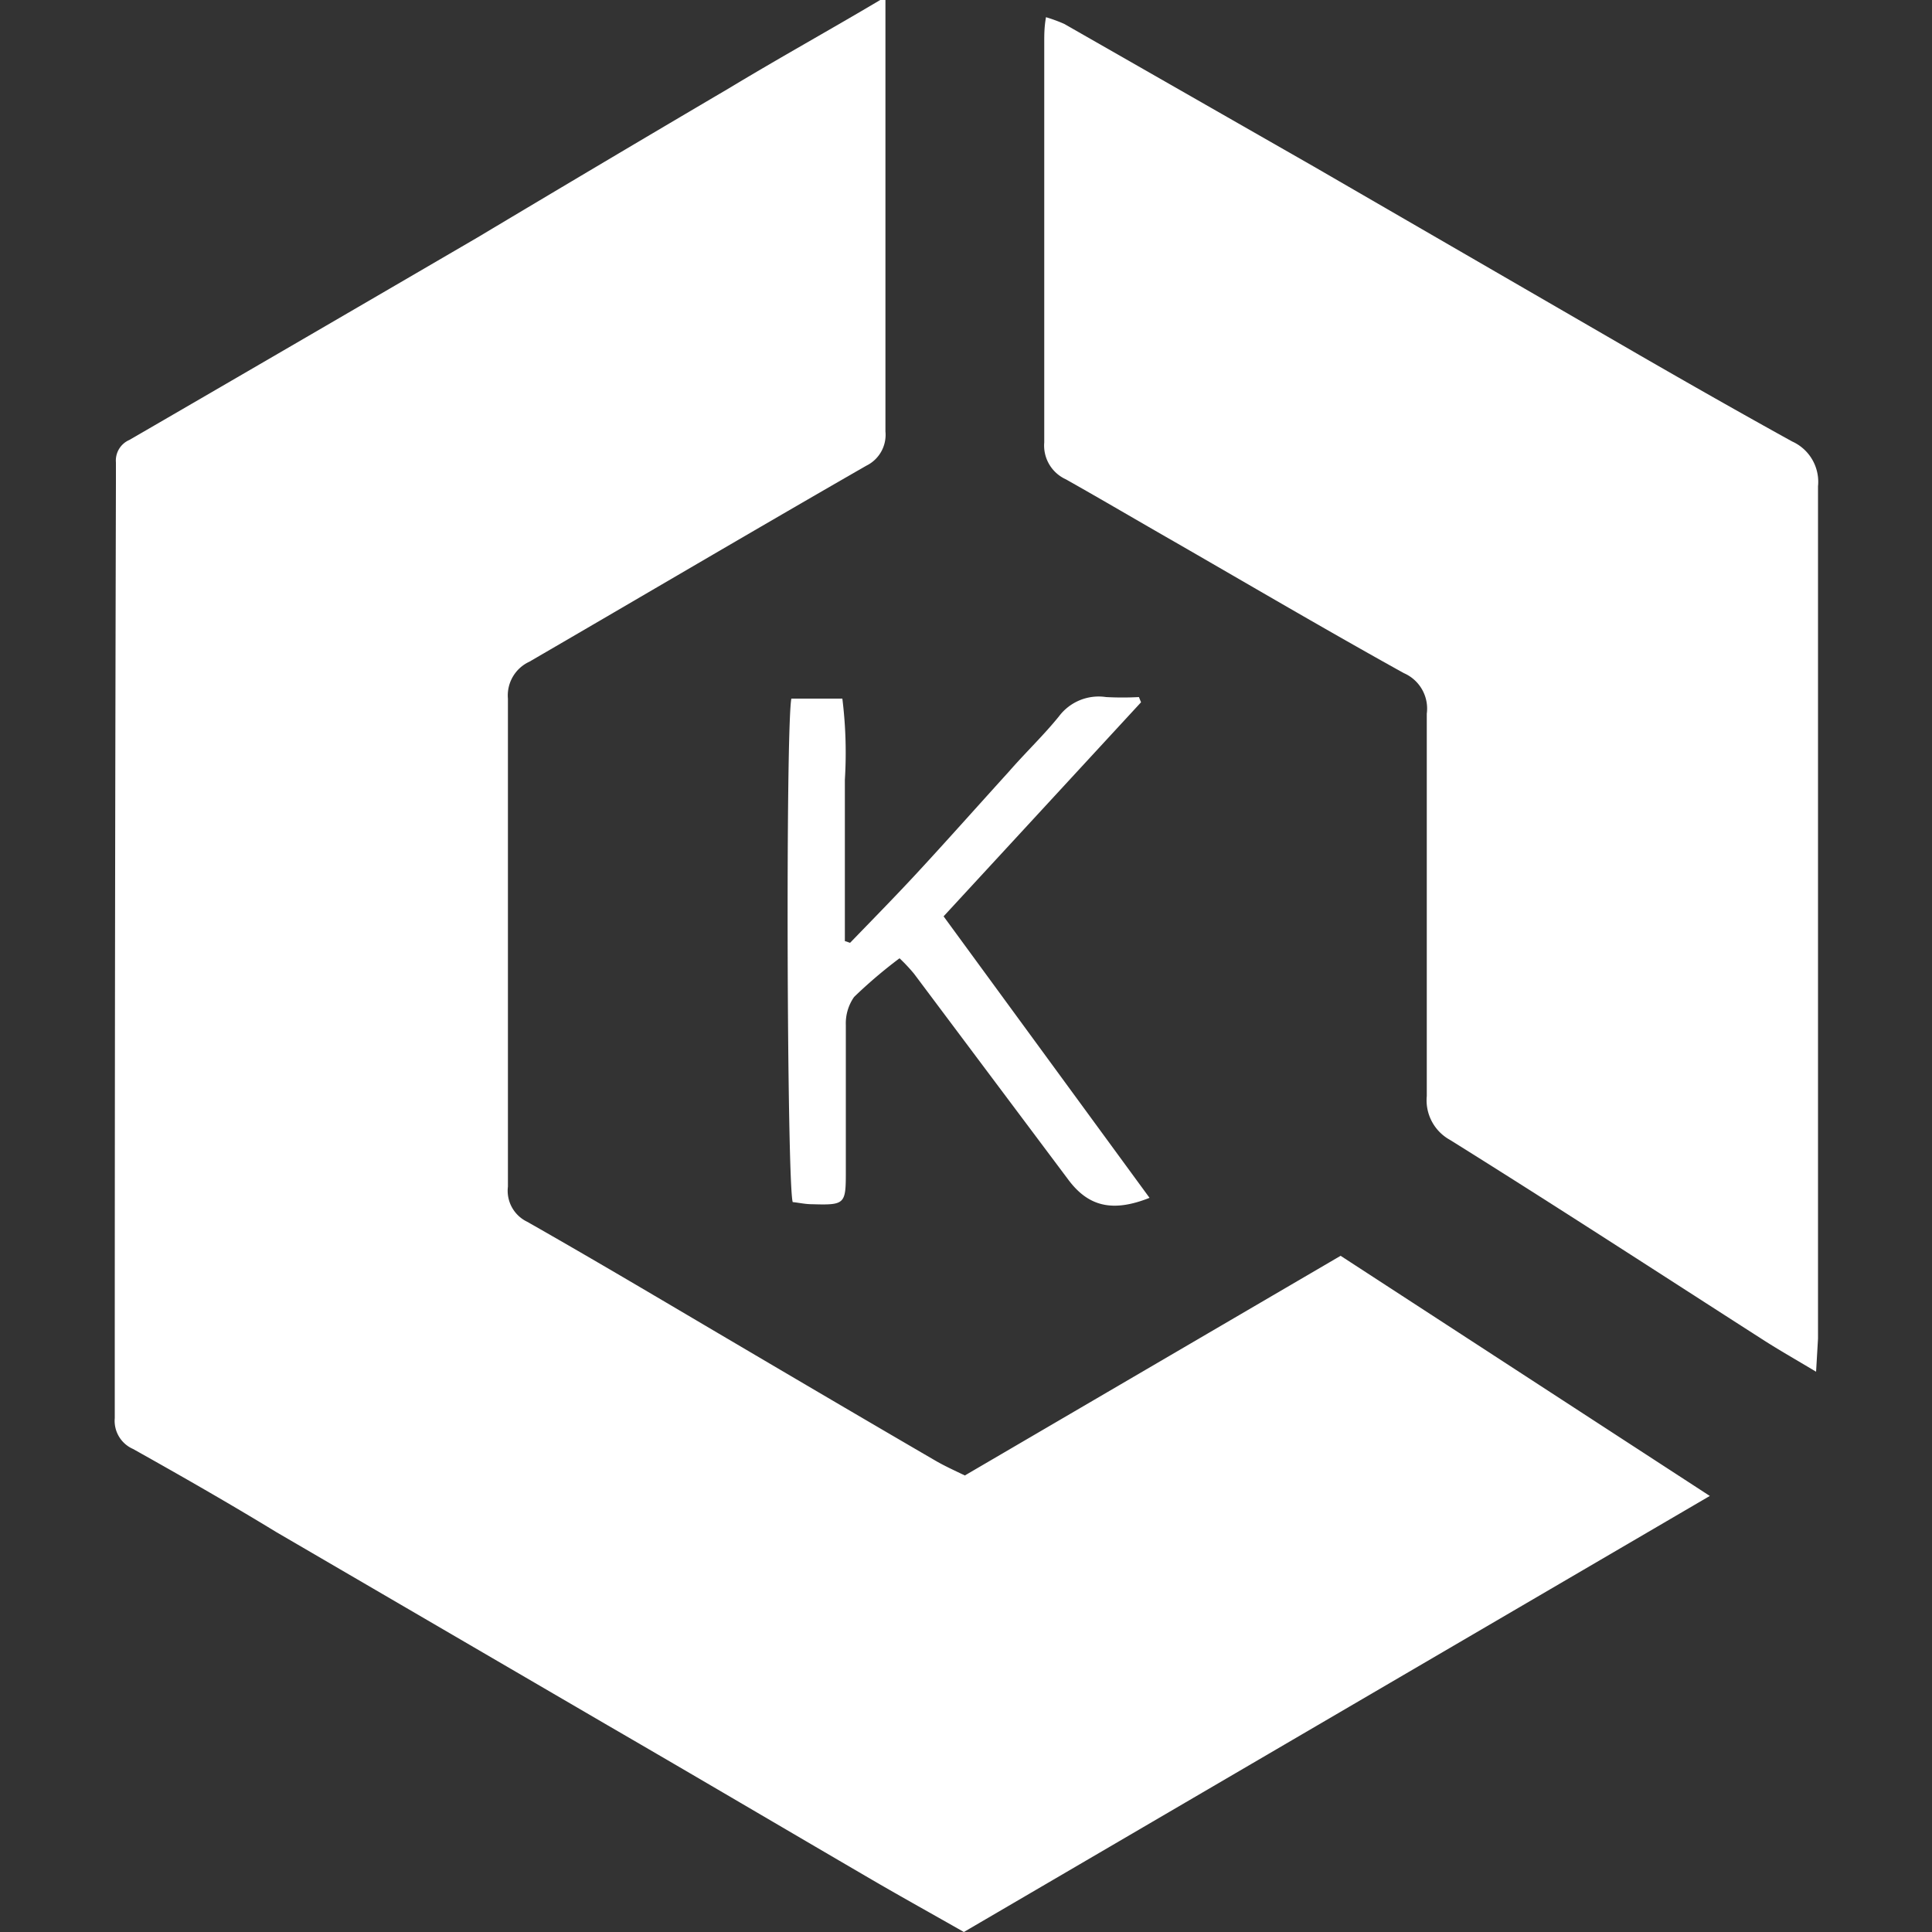
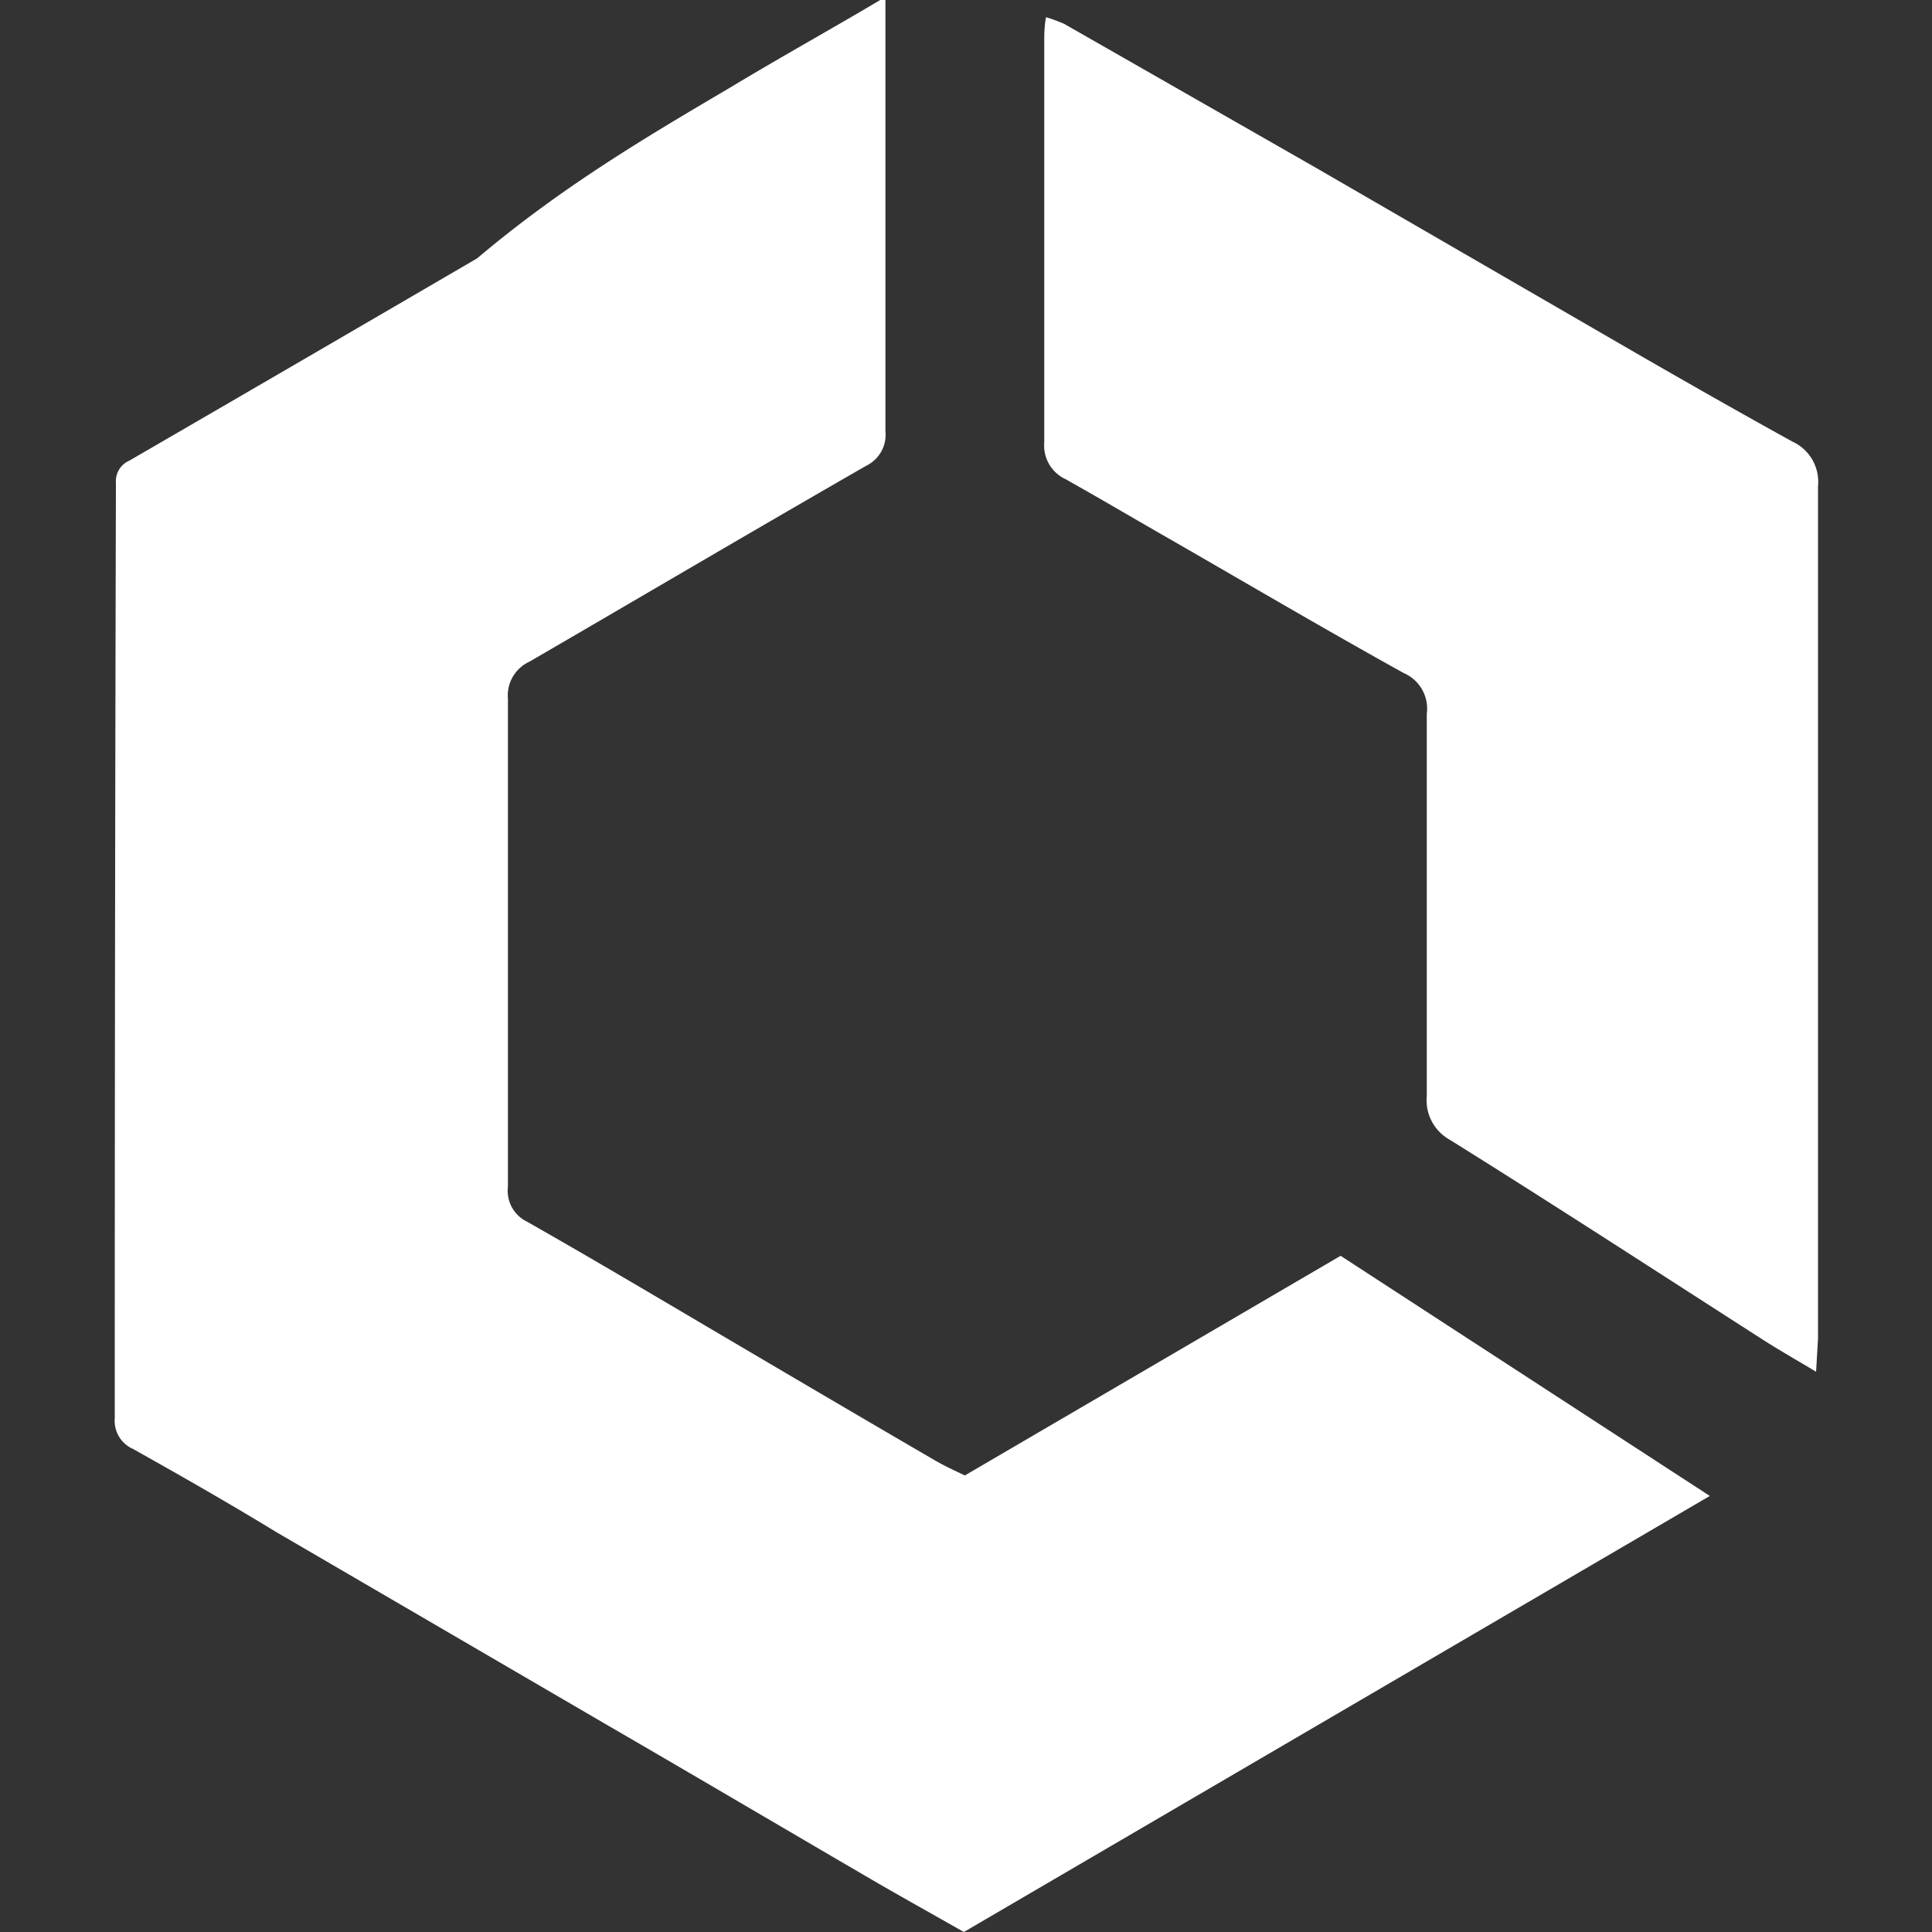
<svg xmlns="http://www.w3.org/2000/svg" id="Layer_1" data-name="Layer 1" viewBox="0 0 100 100">
  <rect x="0" y="0" width="100" height="100" fill="#333333" stroke="none" />
  <defs>
    <style>.cls-1{fill:#fff;}</style>
  </defs>
  <g id="KoUmFT.tif">
-     <path class="cls-1" d="M45.83,0c0,7.44,0,14.88,0,22.33a1.78,1.78,0,0,1-1,1.78C39,27.46,33.2,30.88,27.4,34.25a1.92,1.92,0,0,0-1.11,1.91q0,12.63,0,25.26a1.78,1.78,0,0,0,1,1.82c3.52,2,7,4.07,10.48,6.12s7.05,4.15,10.59,6.21c.49.29,1,.52,1.58.8L69.39,65,88.5,77.43,49.89,100c-1.58-.9-3.17-1.78-4.75-2.7-4.56-2.66-9.12-5.35-13.69-8l-17.15-10C11.84,77.8,9.37,76.39,6.89,75a1.59,1.59,0,0,1-.95-1.6c0-.4,0-.8,0-1.2Q5.94,48.6,6,25c0-.35,0-.71,0-1.07a1.16,1.16,0,0,1,.7-1.16q9-5.22,18-10.47C29,9.73,33.36,7.14,37.73,4.57,40.33,3,43,1.52,45.56,0Z" />
+     <path class="cls-1" d="M45.83,0c0,7.44,0,14.88,0,22.33a1.78,1.78,0,0,1-1,1.78C39,27.46,33.2,30.88,27.4,34.25a1.92,1.92,0,0,0-1.11,1.91q0,12.63,0,25.26a1.78,1.78,0,0,0,1,1.82c3.52,2,7,4.07,10.48,6.12s7.05,4.15,10.59,6.21c.49.29,1,.52,1.58.8L69.39,65,88.5,77.43,49.89,100c-1.58-.9-3.17-1.78-4.75-2.7-4.56-2.66-9.12-5.35-13.69-8l-17.15-10C11.84,77.8,9.37,76.39,6.89,75a1.59,1.59,0,0,1-.95-1.6c0-.4,0-.8,0-1.2Q5.94,48.6,6,25a1.16,1.16,0,0,1,.7-1.16q9-5.22,18-10.47C29,9.73,33.36,7.14,37.73,4.57,40.33,3,43,1.52,45.56,0Z" />
    <path class="cls-1" d="M94,71c-1.12-.67-1.93-1.13-2.71-1.63C85.91,65.92,80.5,62.4,75.05,59a2.34,2.34,0,0,1-1.2-2.27c0-6.6,0-13.2,0-19.79a2,2,0,0,0-1.19-2.1c-4-2.22-7.88-4.5-11.82-6.77-1.89-1.08-3.77-2.19-5.67-3.26a1.92,1.92,0,0,1-1.12-1.91c0-6.91,0-13.81,0-20.72,0-.39,0-.78.09-1.29a8,8,0,0,1,.95.35L68,8.62l16.86,9.76c2.62,1.51,5.24,3,7.9,4.47a2.29,2.29,0,0,1,1.34,2.32q0,22.07,0,44.12Z" />
-     <path class="cls-1" d="M44,48.8c1.16-1.2,2.33-2.39,3.46-3.61,1.6-1.73,3.17-3.5,4.75-5.24.87-1,1.79-1.87,2.6-2.87a2.57,2.57,0,0,1,2.44-1,16.05,16.05,0,0,0,1.7,0l.11.27L48.84,47.43,59.5,62c-1.91.76-3.16.45-4.19-.92l-8-10.68a9,9,0,0,0-.75-.8,24.8,24.8,0,0,0-2.35,2,2.38,2.38,0,0,0-.43,1.46c0,2.54,0,5.08,0,7.62,0,1.65-.05,1.7-1.75,1.65-.35,0-.69-.08-1-.11-.3-1.06-.37-24.46-.07-26.06H43.6a22.64,22.64,0,0,1,.13,4.2c0,1.38,0,2.76,0,4.15v4.2Z" />
  </g>
</svg>